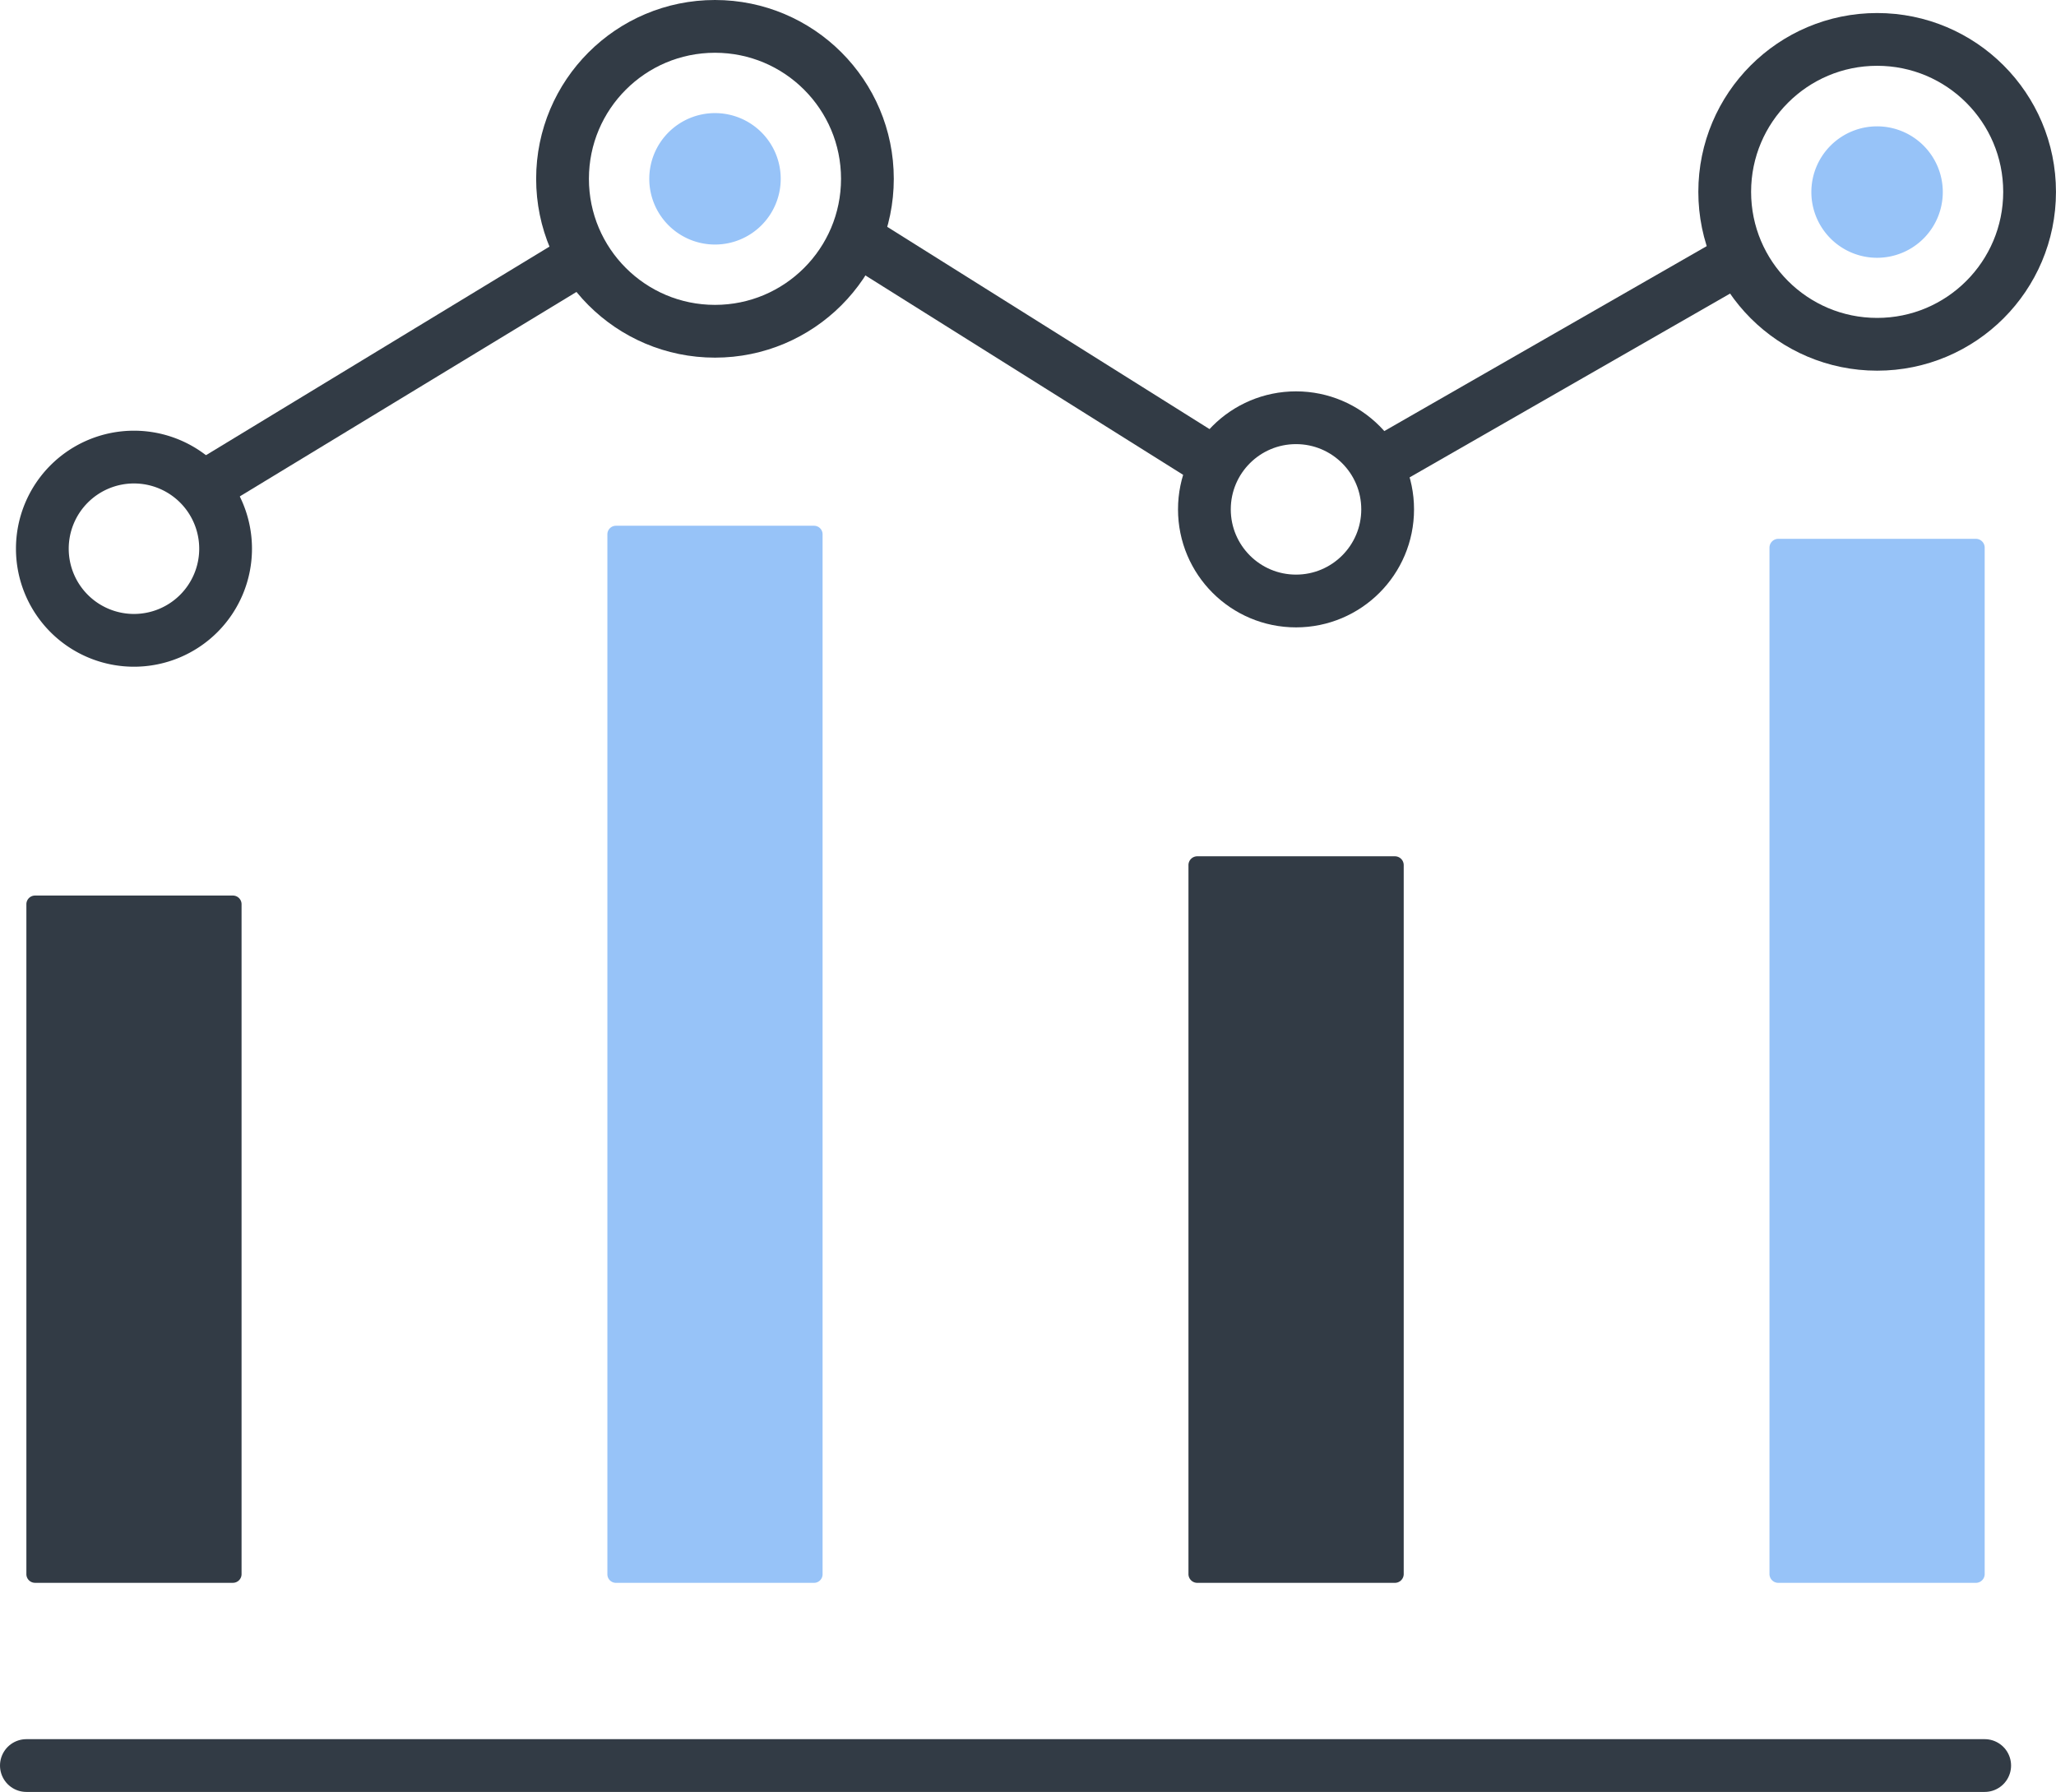
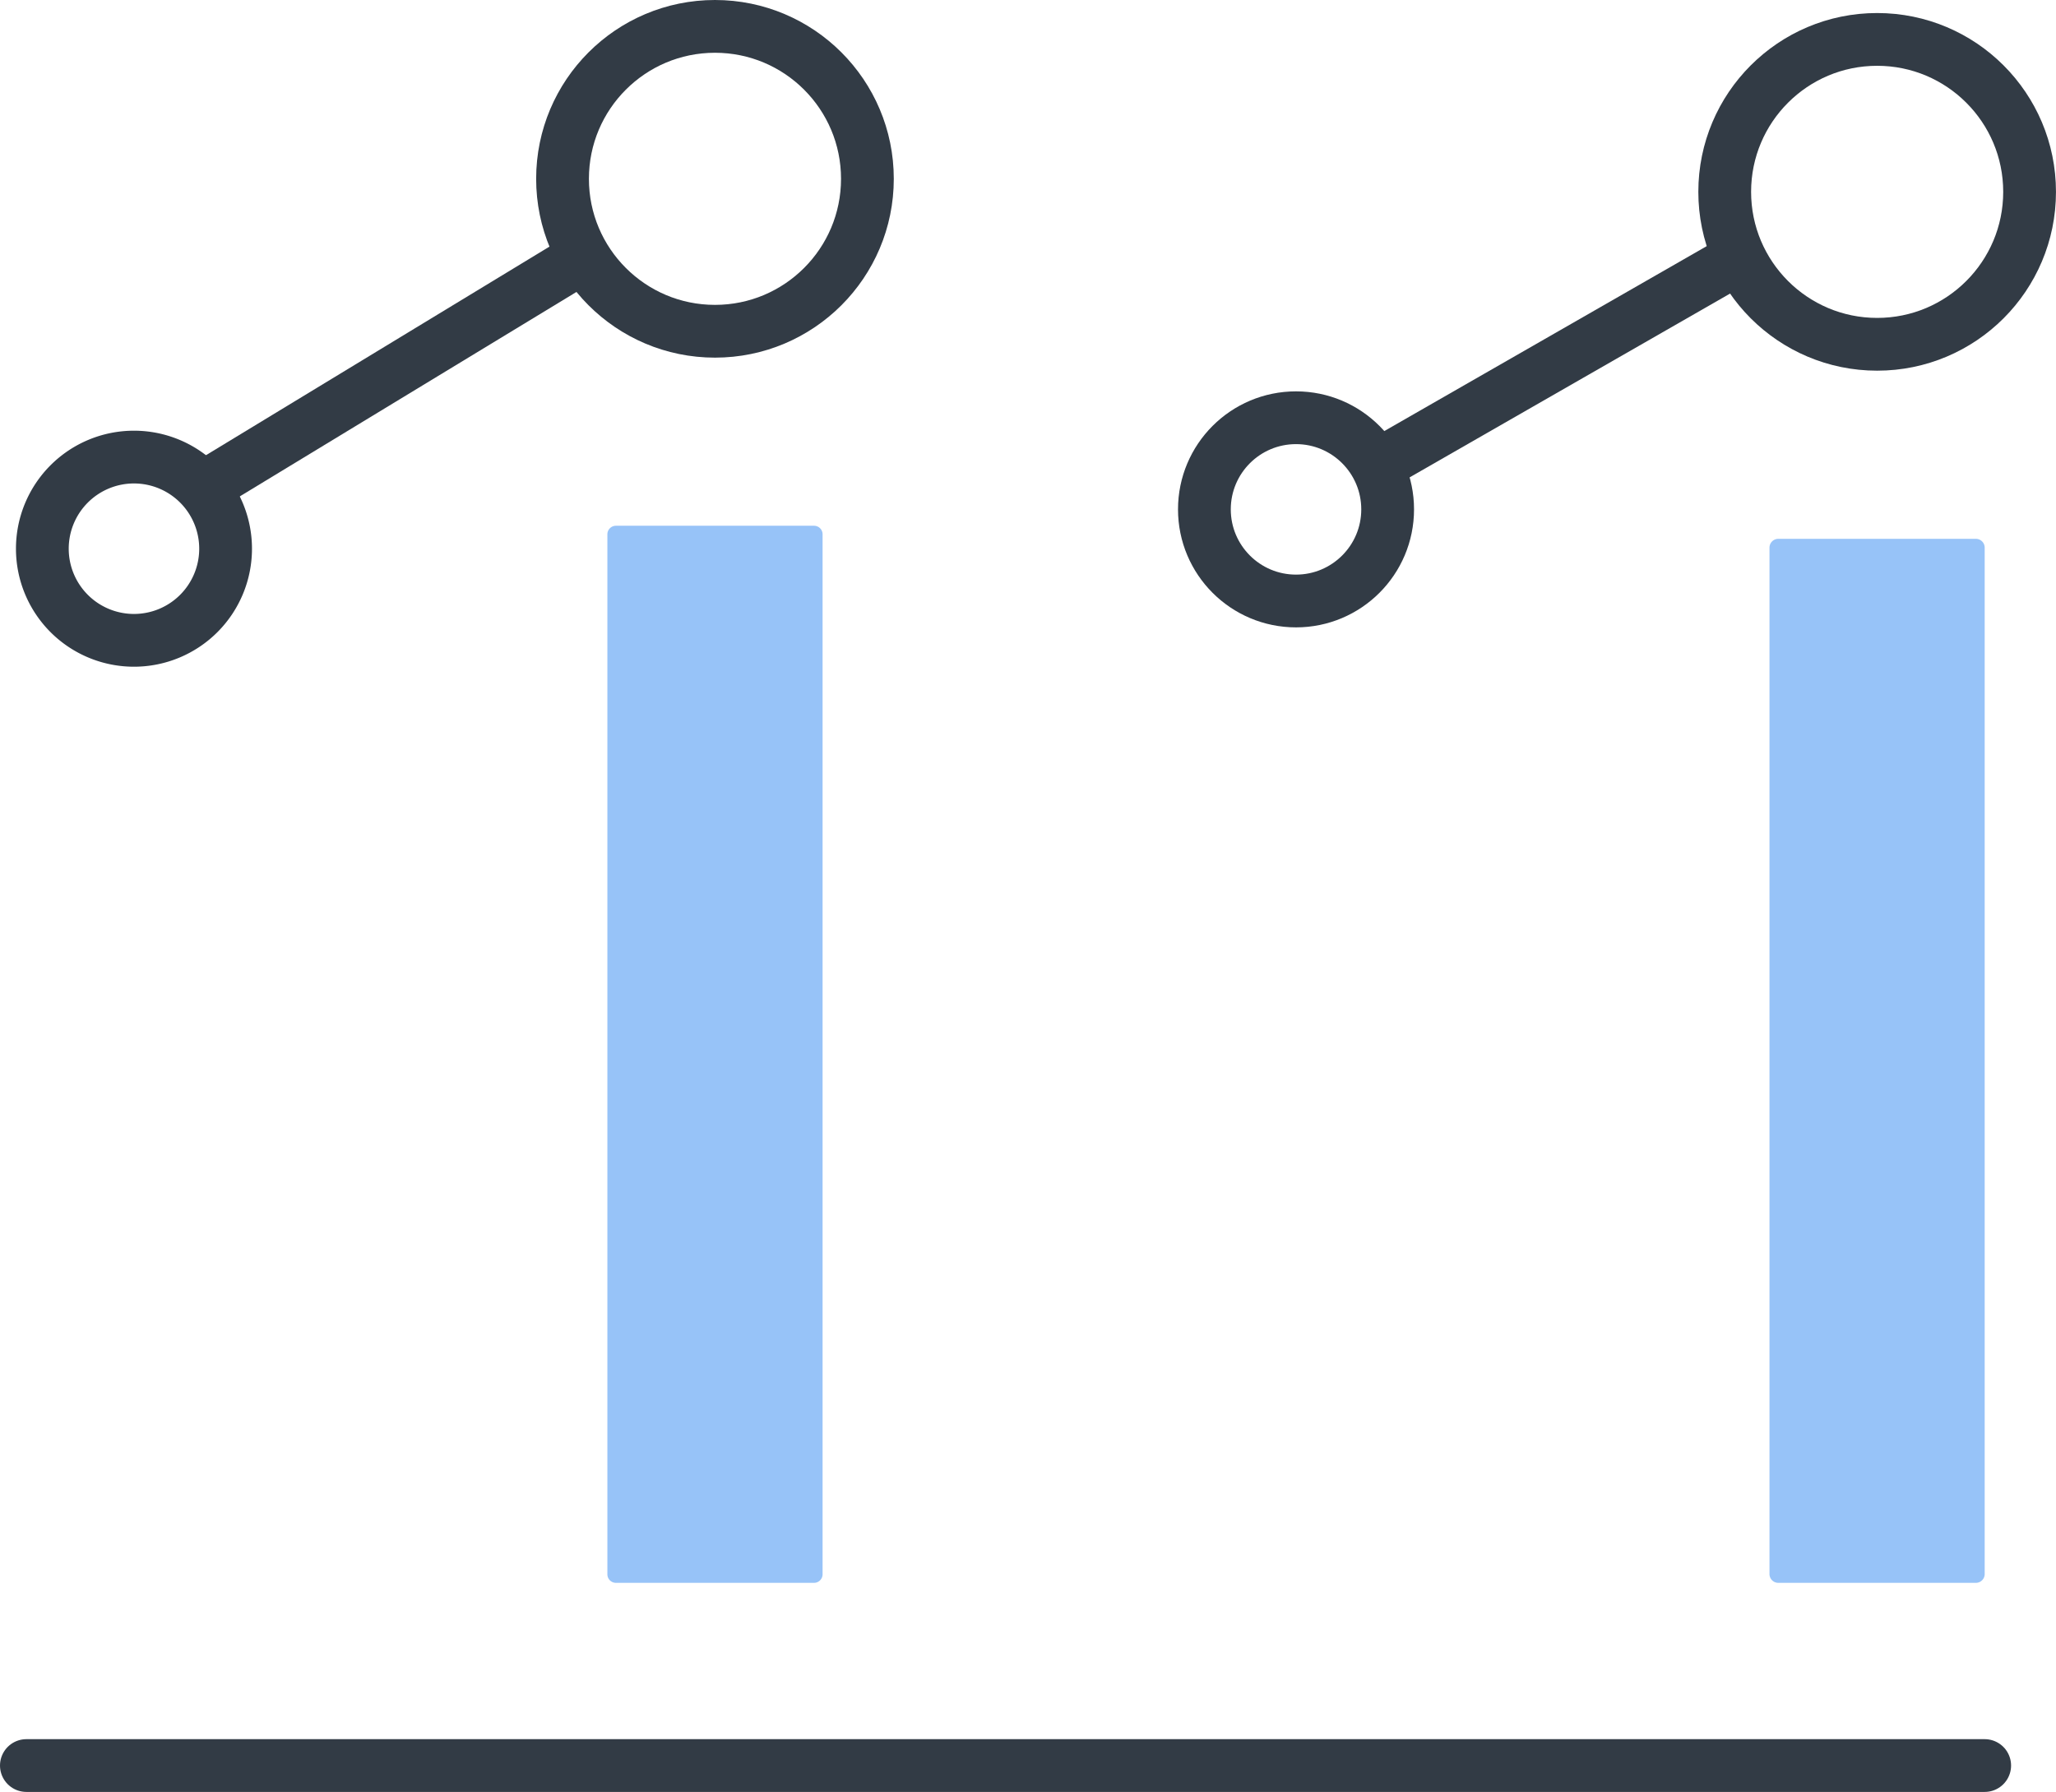
<svg xmlns="http://www.w3.org/2000/svg" width="77.93" height="67.921" viewBox="0 0 77.93 67.921">
  <defs>
    <style>.a{fill:#97c3f8;}.b,.d{fill:none;stroke:#323b45;stroke-miterlimit:10;stroke-width:2px;}.b{stroke-linecap:round;}.c{fill:#323b45;}</style>
  </defs>
  <g transform="translate(-8.749 -15.2)">
-     <path class="a" d="M44.709,22.865a2.491,2.491,0,1,0-2.491,2.491A2.491,2.491,0,0,0,44.709,22.865Z" transform="translate(-6.368 -0.887)" />
    <line class="b" x2="74.227" transform="translate(9.749 82.121)" />
-     <path class="c" d="M17.577,58.031h-7.5a.329.329,0,0,0-.328.328V83.753a.329.329,0,0,0,.328.328h7.5a.329.329,0,0,0,.328-.328V58.359A.329.329,0,0,0,17.577,58.031Z" transform="translate(0 -8.886)" />
    <path class="a" d="M101.46,40.863H93.974a.334.334,0,0,0-.335.335V80.1a.334.334,0,0,0,.335.335h7.487a.334.334,0,0,0,.335-.335V41.2A.334.334,0,0,0,101.46,40.863Z" transform="translate(-17.82 -5.239)" />
    <path class="a" d="M45.544,40.233H38.035a.325.325,0,0,0-.324.324V79.977a.325.325,0,0,0,.324.324h7.509a.325.325,0,0,0,.324-.324V40.557A.324.324,0,0,0,45.544,40.233Z" transform="translate(-5.94 -5.105)" />
    <circle class="d" cx="5.778" cy="5.778" r="5.778" transform="translate(30.071 16.2)" />
-     <path class="a" d="M100.636,23.5a2.491,2.491,0,1,0-2.491,2.491A2.491,2.491,0,0,0,100.636,23.5Z" transform="translate(-18.248 -1.02)" />
    <circle class="d" cx="5.778" cy="5.778" r="5.778" transform="translate(74.122 16.694)" />
-     <path class="c" d="M73.5,56.141H66.011a.334.334,0,0,0-.335.335V83.345a.334.334,0,0,0,.335.335H73.5a.334.334,0,0,0,.335-.335V56.476A.334.334,0,0,0,73.5,56.141Z" transform="translate(-11.88 -8.484)" />
    <circle class="d" cx="3.473" cy="3.473" r="3.473" transform="translate(54.4 31.034)" />
    <path class="d" d="M17.463,40.4a3.473,3.473,0,1,0-3.473,3.473A3.473,3.473,0,0,0,17.463,40.4Z" transform="translate(-0.163 -4.402)" />
    <line class="d" y1="8.778" x2="14.455" transform="translate(16.429 24.923)" />
-     <line class="d" x2="13.224" y2="8.299" transform="translate(41.176 24.224)" />
    <line class="d" y1="7.892" x2="13.759" transform="translate(60.93 24.966)" />
  </g>
</svg>